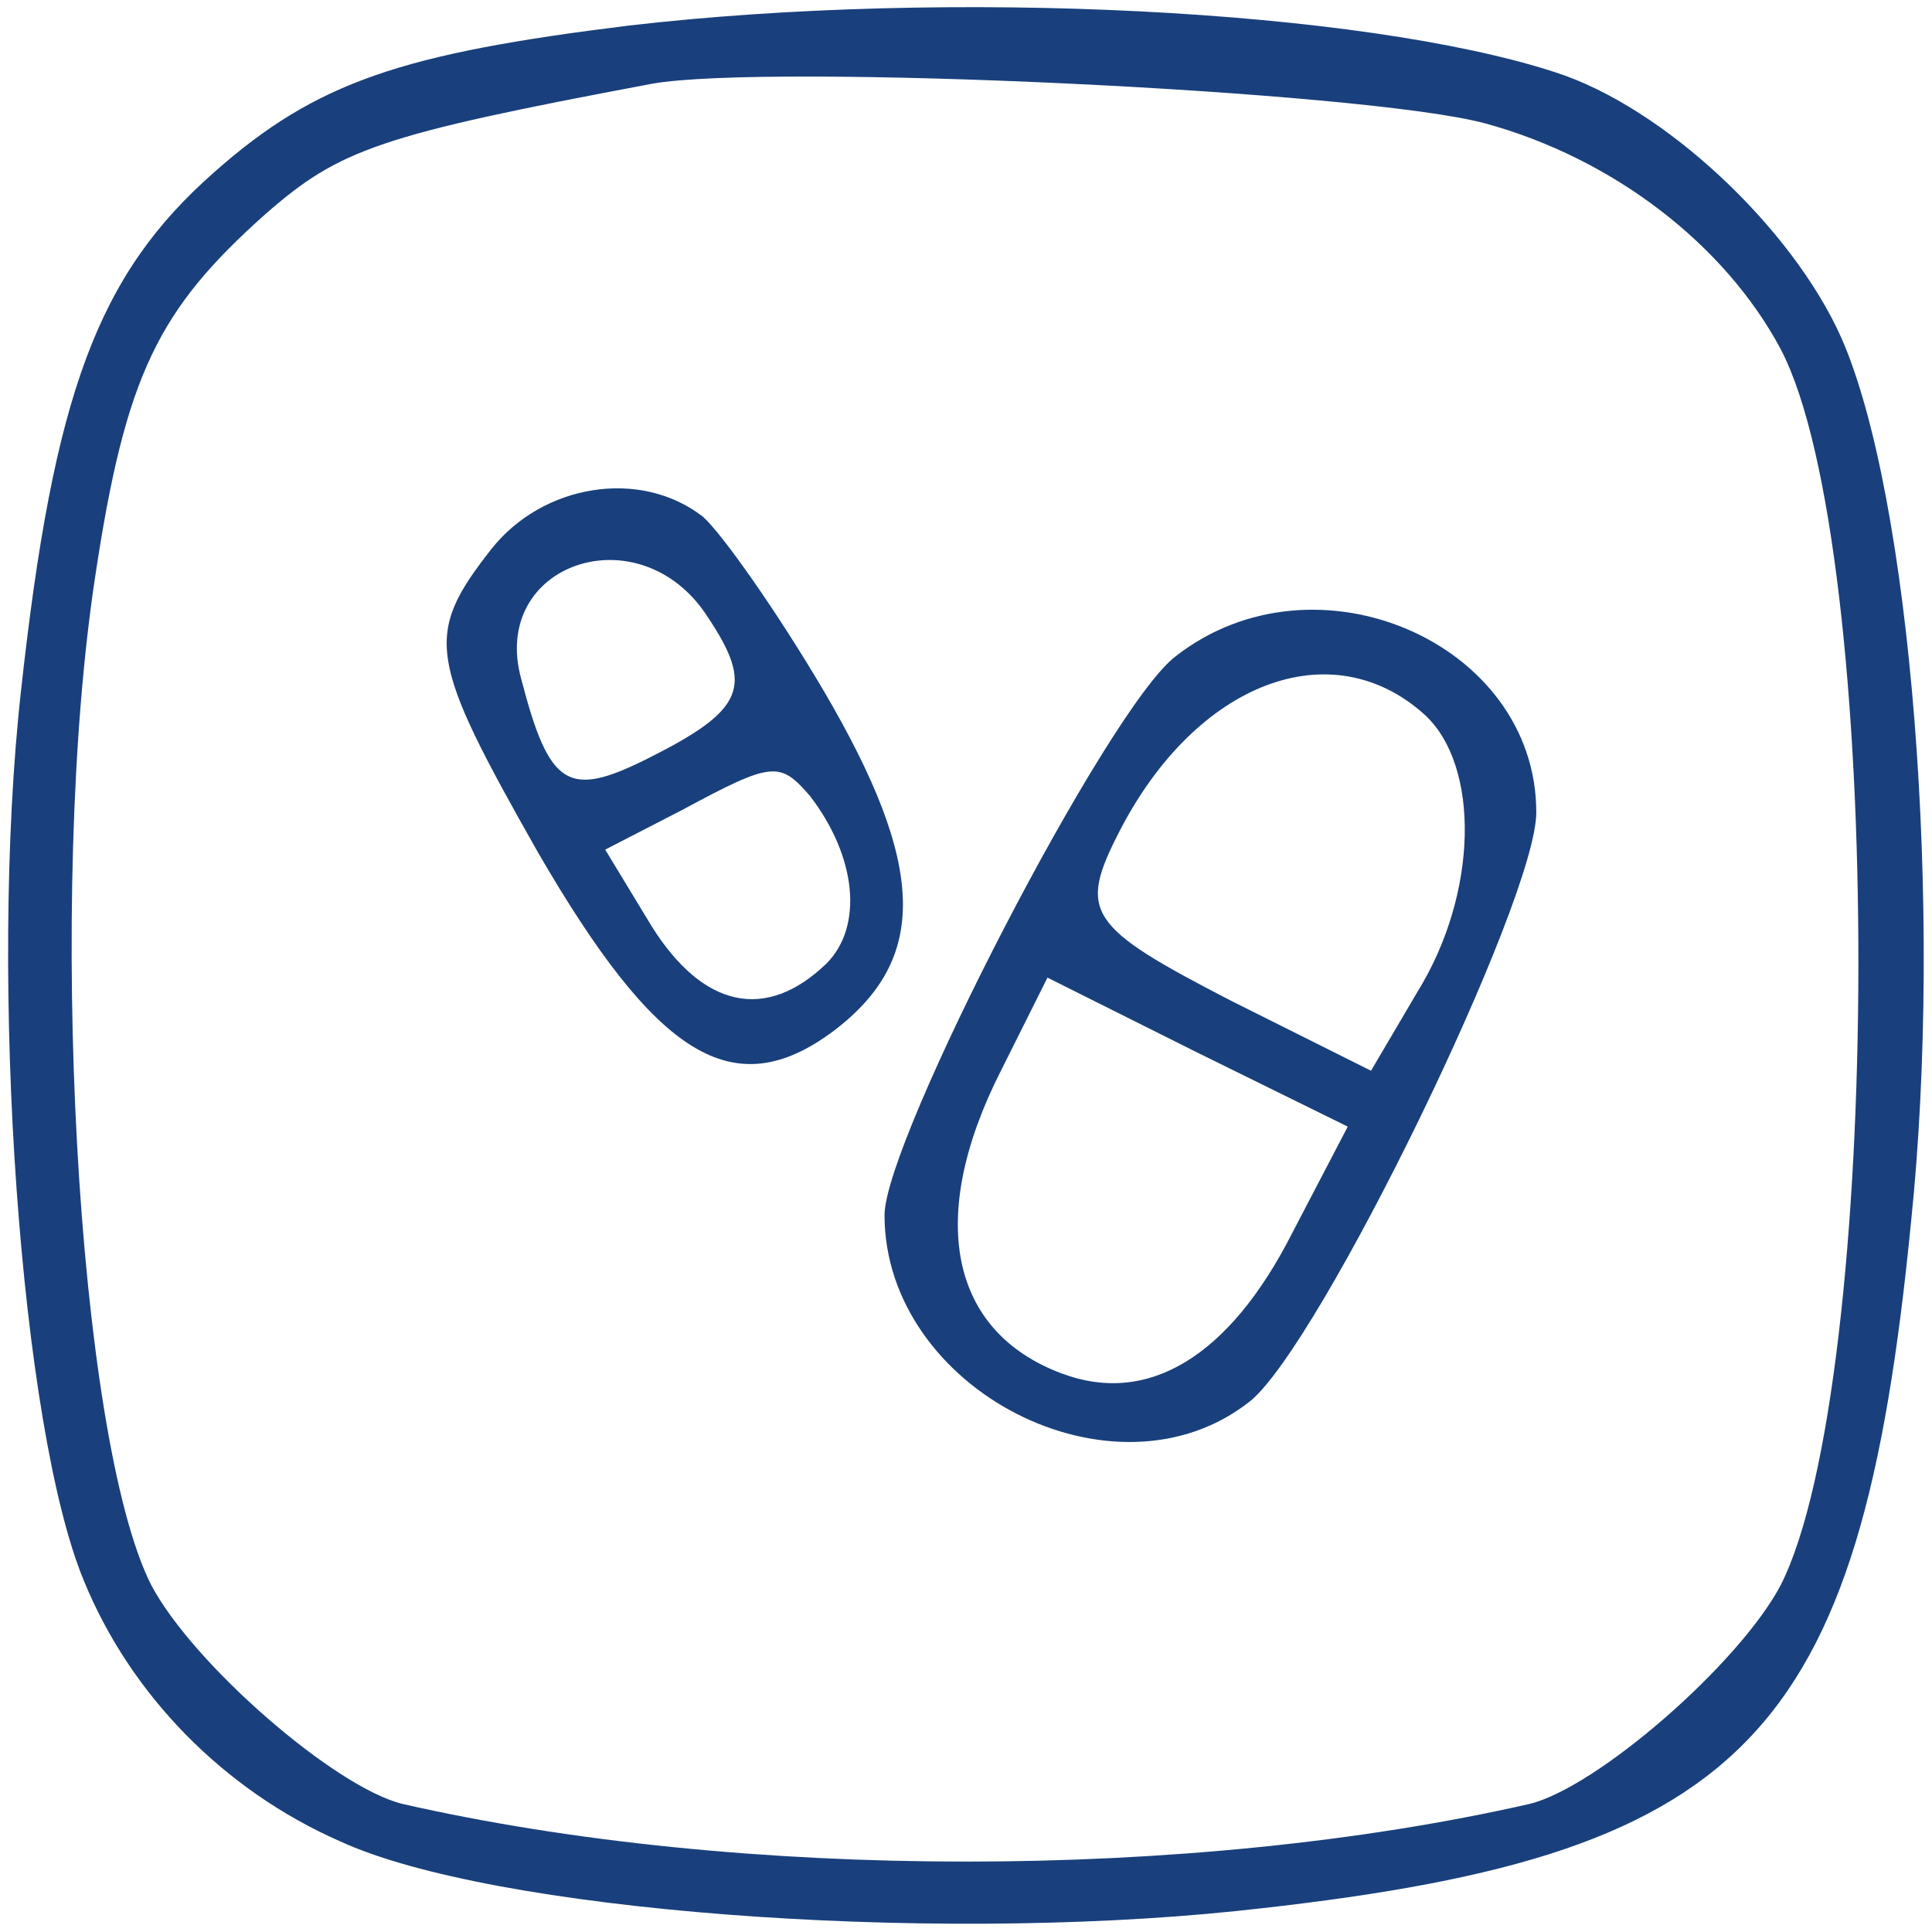
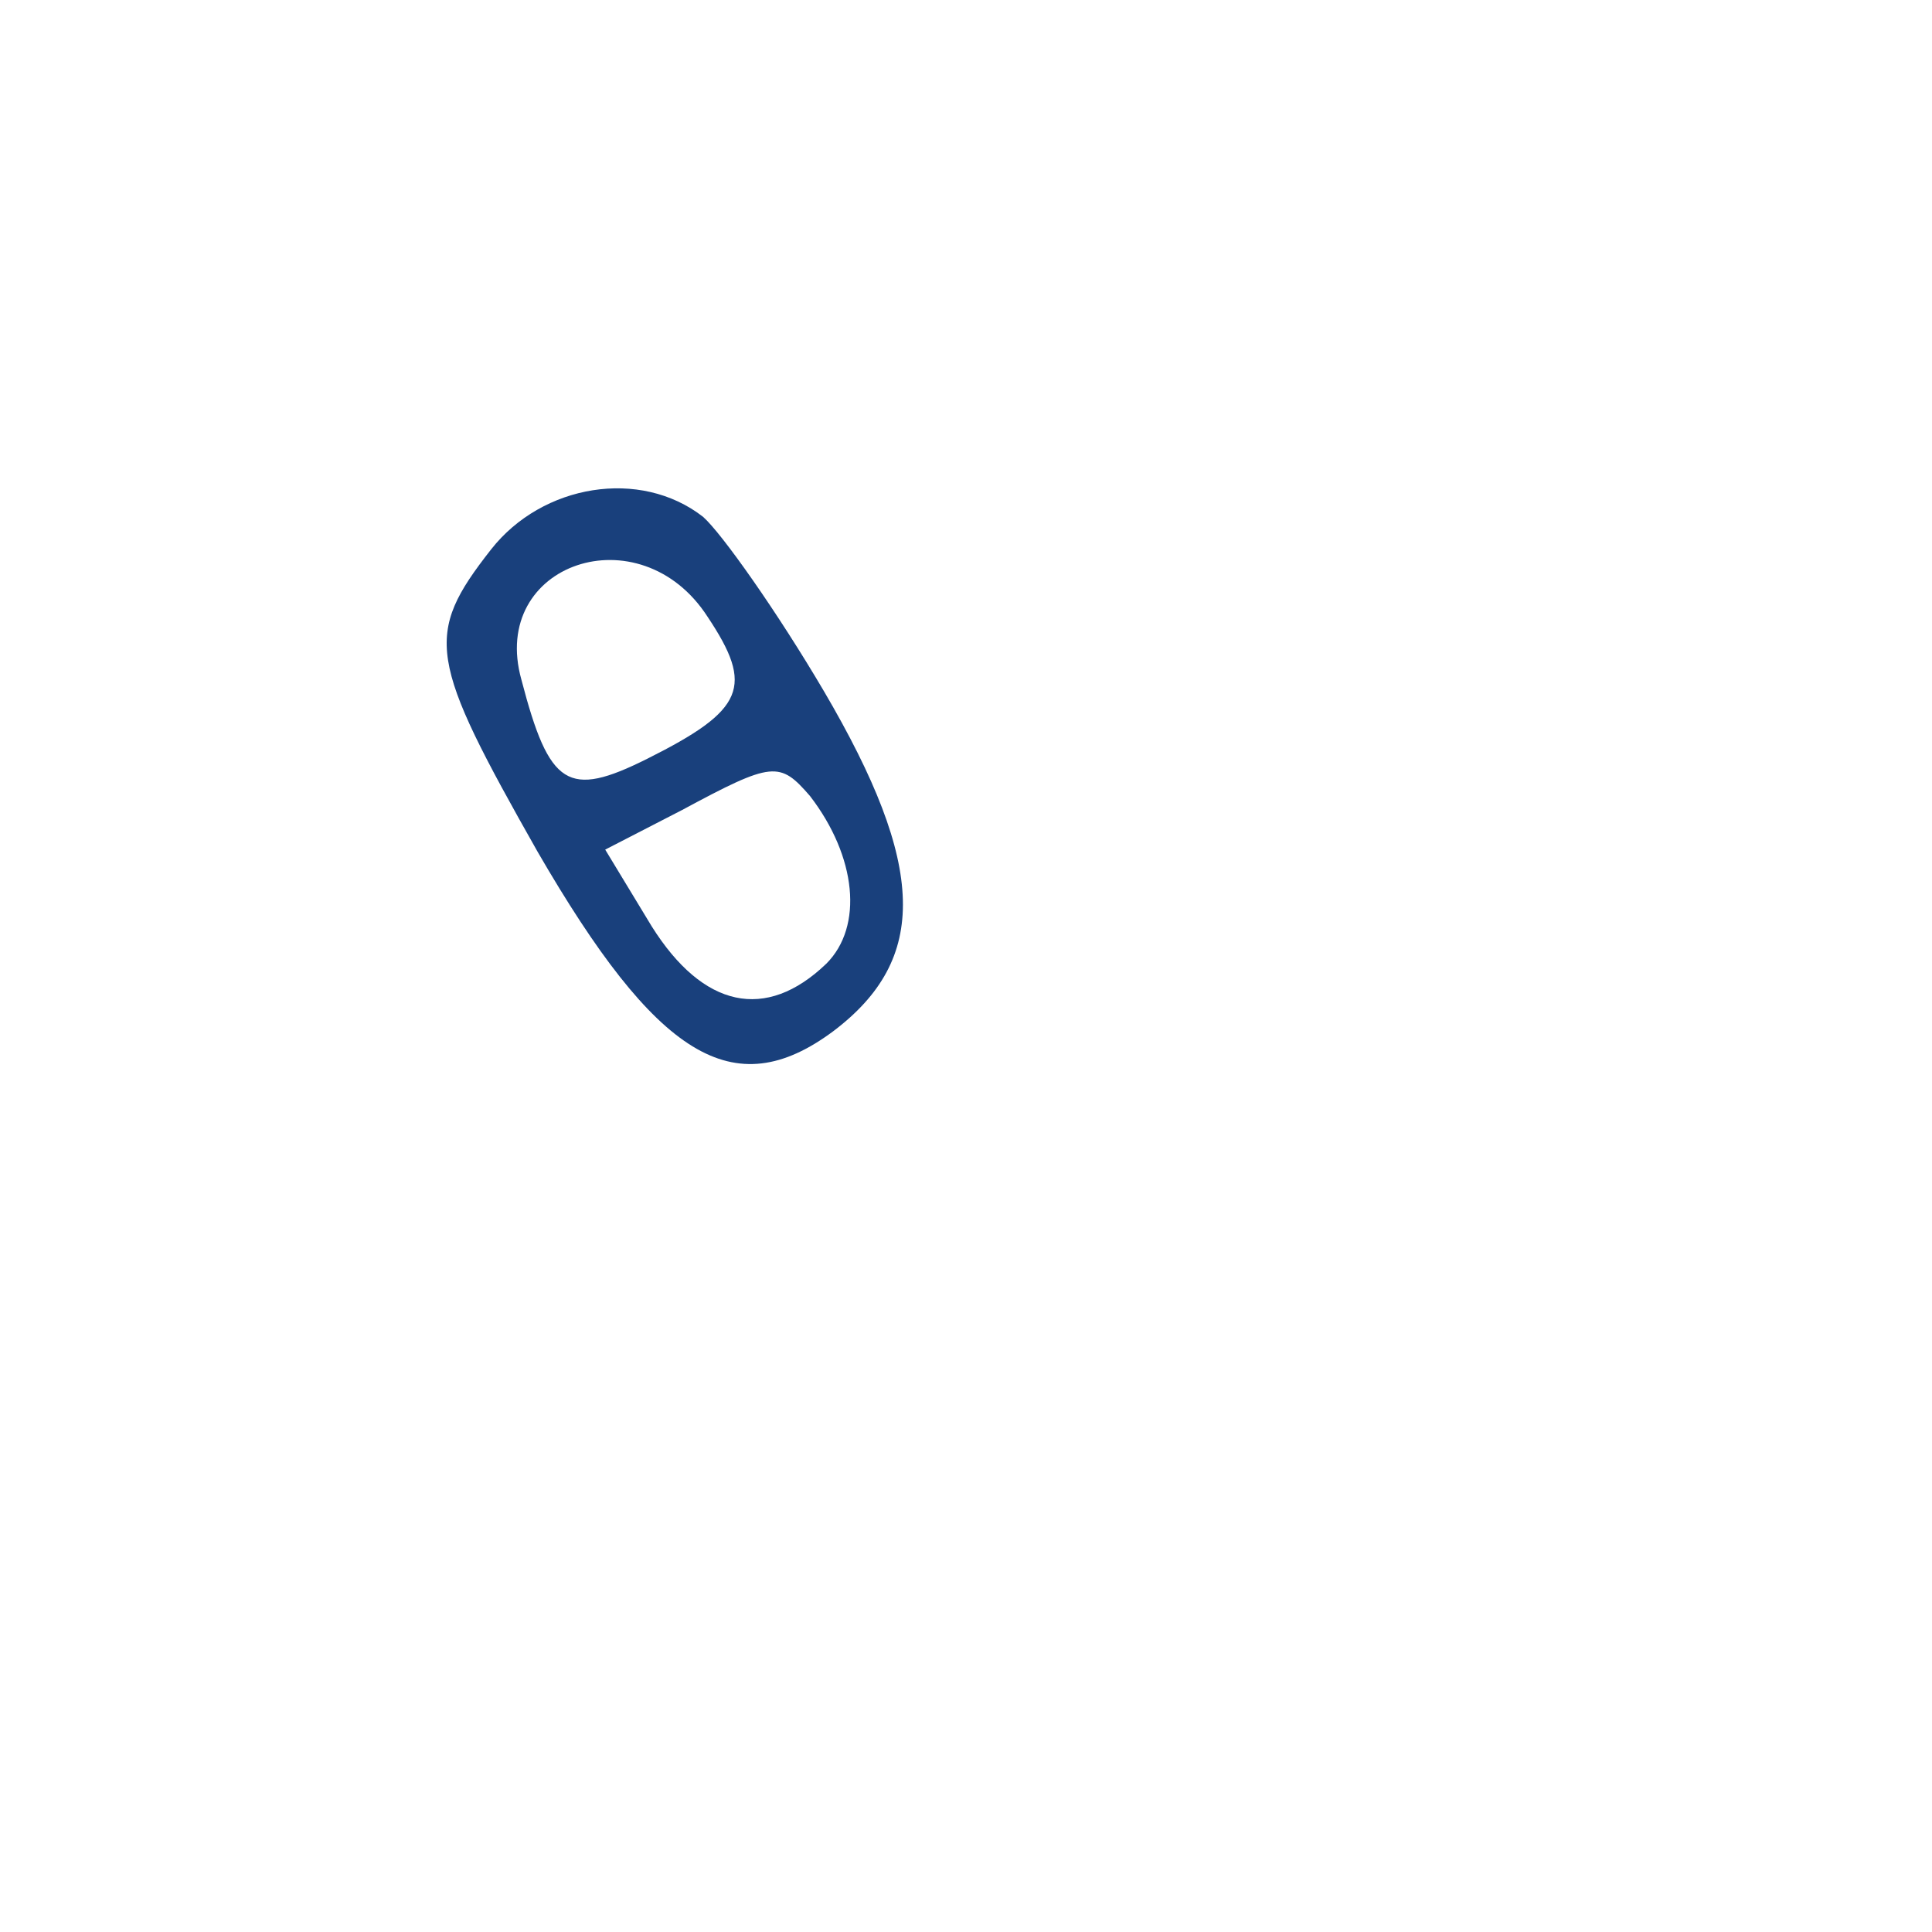
<svg xmlns="http://www.w3.org/2000/svg" version="1.0" width="83pt" height="83pt" viewBox="0 0 83 83" preserveAspectRatio="xMidYMid meet">
  <g transform="translate(0,83) scale(0.1,-0.1)" fill="#19407c" stroke="none">
-     <path d="M270 819 c-97 -12 -134 -24 -178 -63 -50 -44 -69 -95 -83 -223 -14 -126 0 -317 27 -382 20 -49 60 -90 110 -112 65 -30 250 -44 385 -30 219 23 268 72 290 296 14 135 0 312 -30 380 -21 47 -76 99 -123 114 -83 27 -260 36 -398 20z m368 -42 c55 -15 103 -52 127 -97 45 -86 44 -444 0 -531 -18 -34 -79 -87 -108 -94 -145 -33 -339 -33 -484 0 -29 7 -90 60 -108 94 -32 63 -45 297 -24 434 13 86 27 114 73 155 32 28 49 34 166 56 50 9 306 -3 358 -17z" />
    <path d="M211 594 c-29 -37 -27 -47 20 -130 51 -88 84 -109 127 -77 41 31 40 71 -4 146 -20 34 -44 68 -52 75 -27 21 -69 14 -91 -14z m93 -29 c20 -30 16 -40 -26 -61 -34 -17 -42 -12 -54 34 -14 50 51 72 80 27z m44 -77 c20 -26 23 -56 7 -72 -26 -25 -53 -19 -75 16 l-20 33 33 17 c39 21 42 21 55 6z" />
-     <path d="M505 548 c-29 -22 -125 -208 -125 -240 0 -75 99 -126 157 -80 30 24 123 215 123 253 0 73 -95 114 -155 67z m107 -25 c24 -22 23 -77 -3 -119 l-20 -34 -60 30 c-62 32 -66 38 -48 73 33 64 91 86 131 50z m-57 -223 c-27 -53 -62 -74 -99 -60 -48 18 -58 67 -26 130 l20 40 64 -32 65 -32 -24 -46z" />
  </g>
</svg>